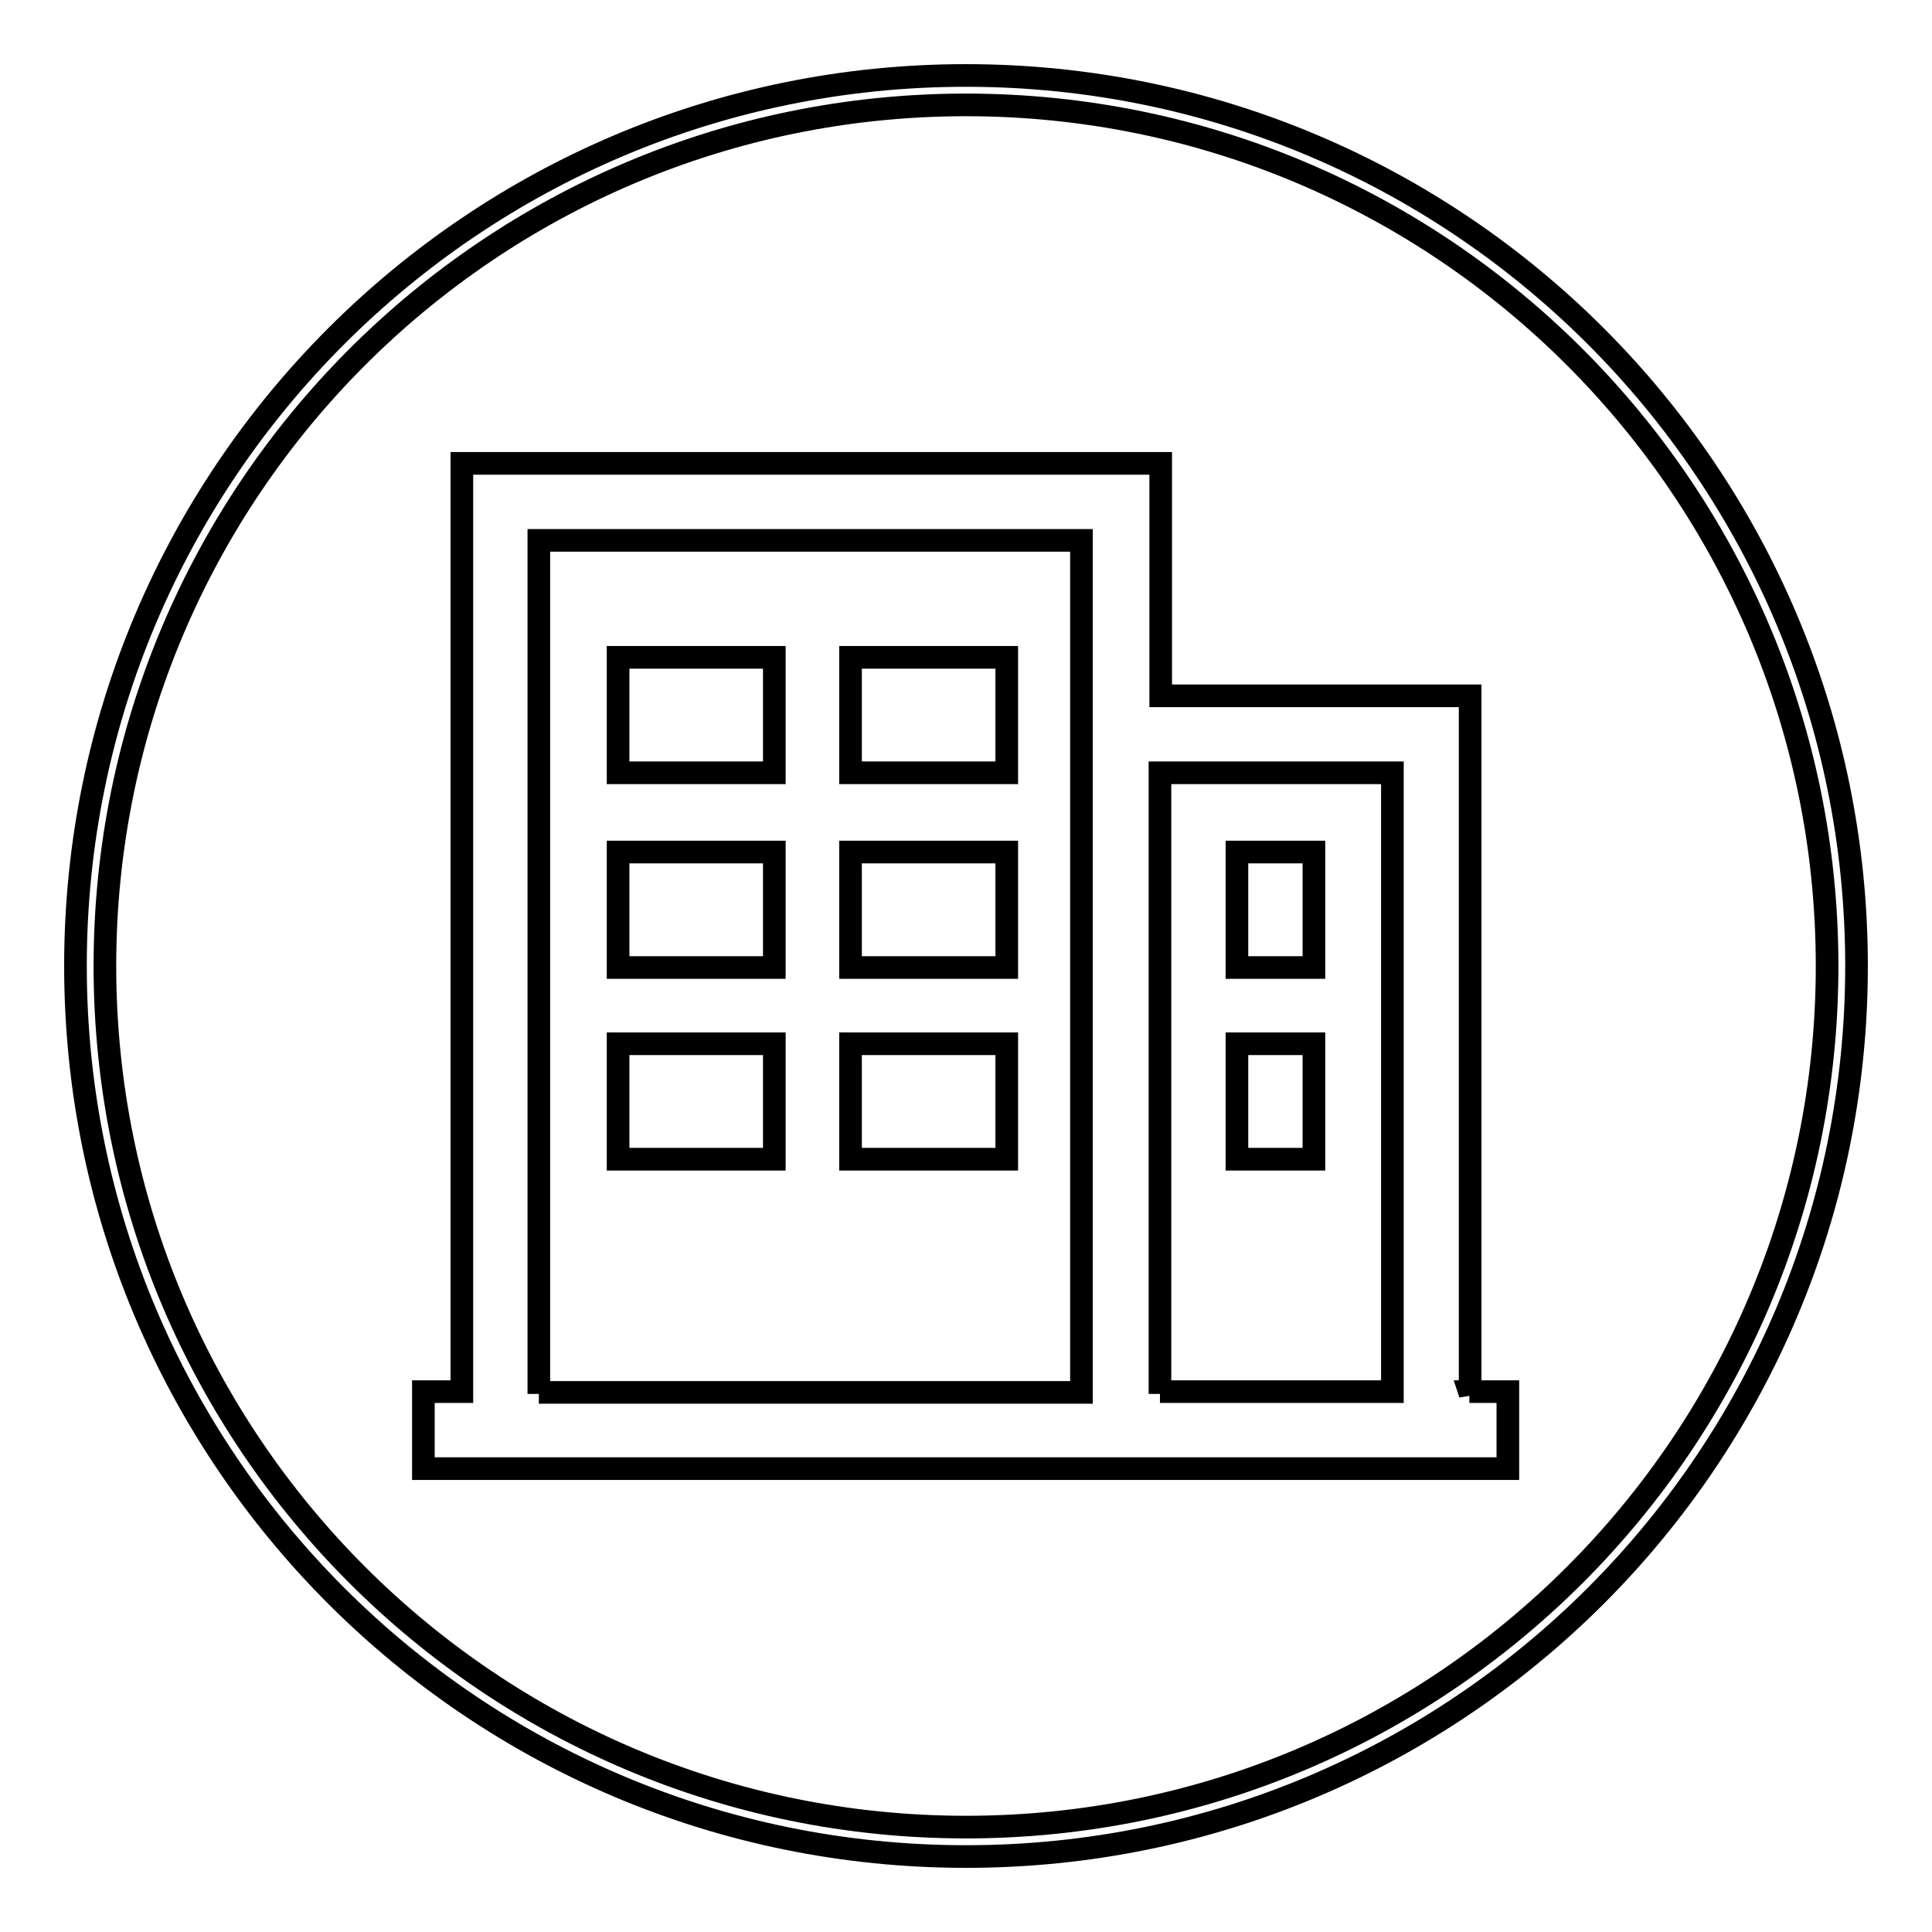
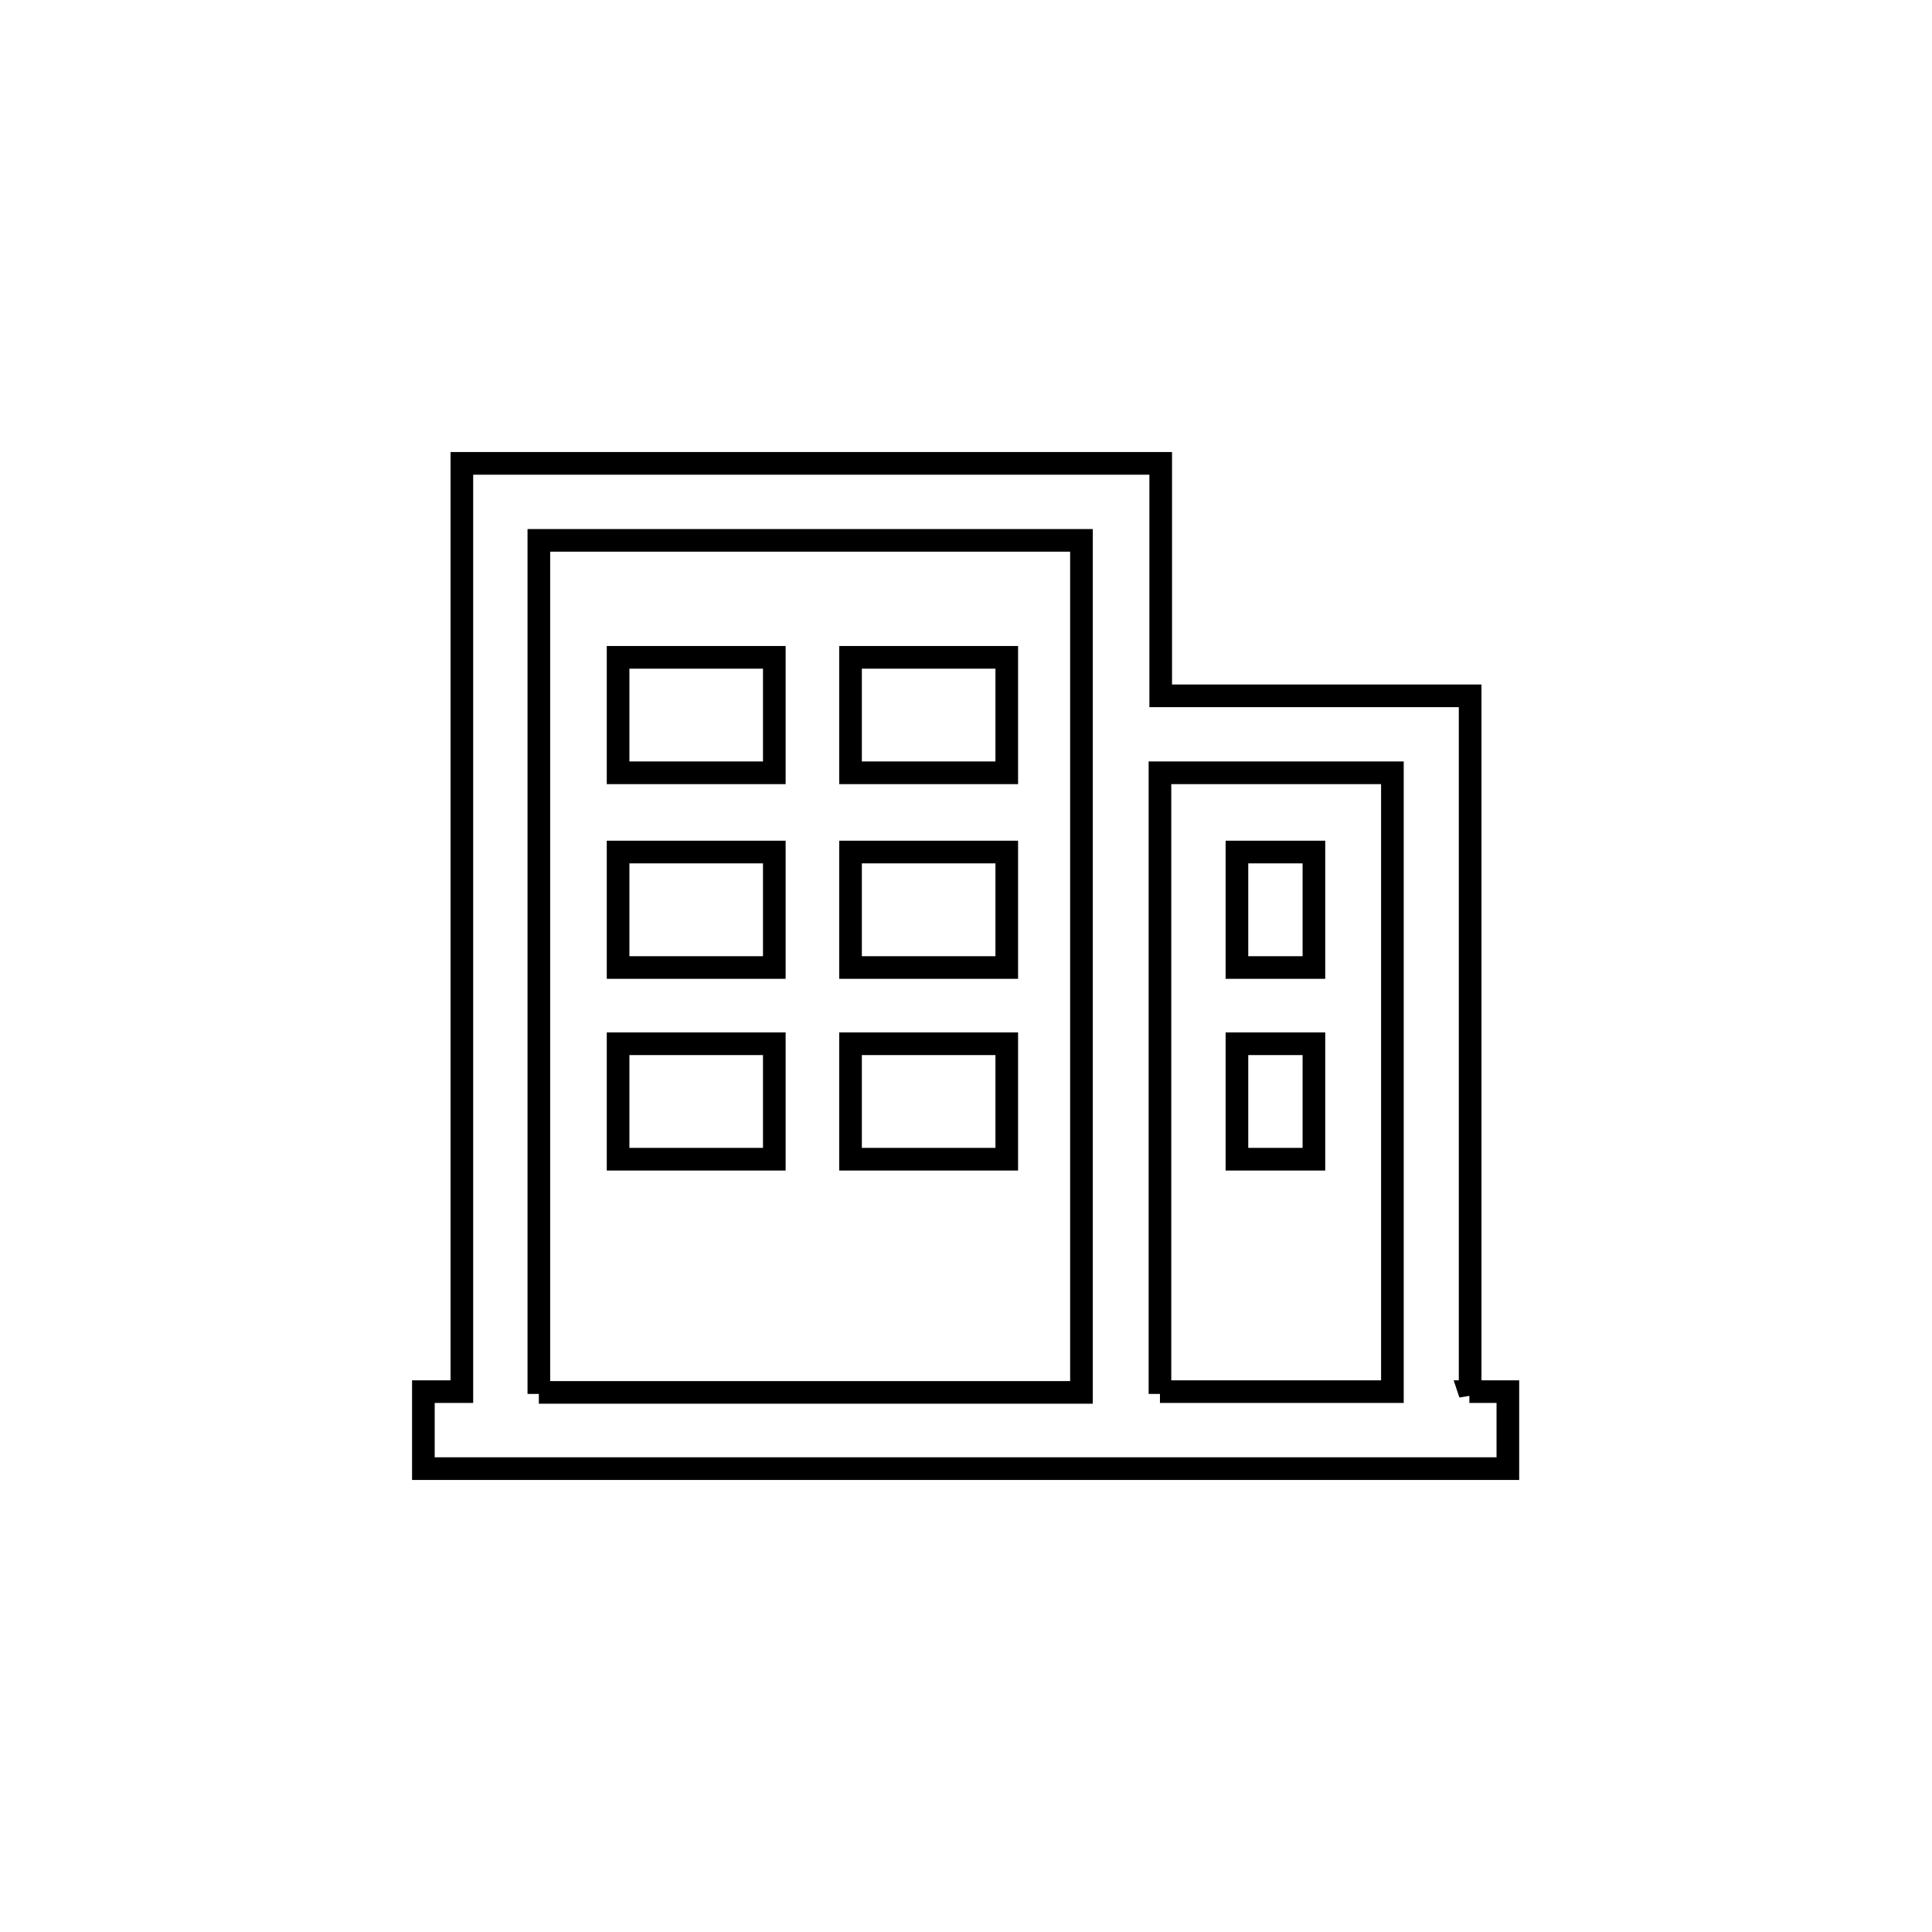
<svg xmlns="http://www.w3.org/2000/svg" version="1.1" x="0px" y="0px" viewBox="0 0 256 256" enable-background="new 0 0 256 256" xml:space="preserve">
  <g>
    <g>
      <path stroke-width="3" fill-opacity="0" stroke="#000000" d="M81.9,87.1h20.7v15.3H81.9V87.1L81.9,87.1z M112.7,87.1h20.7v15.3h-20.7V87.1L112.7,87.1L112.7,87.1z M81.9,112.9h20.7v15.3H81.9V112.9L81.9,112.9z M112.7,112.9h20.7v15.3h-20.7V112.9L112.7,112.9L112.7,112.9z M163.9,112.9h10.2v15.3h-10.2V112.9L163.9,112.9z M163.9,138.3h10.2v15.3h-10.2V138.3L163.9,138.3z M81.9,138.3h20.7v15.3H81.9V138.3L81.9,138.3z M112.7,138.3h20.7v15.3h-20.7V138.3L112.7,138.3L112.7,138.3z M194.8,184.7V92.2h-41V61.4H61.2v123h-5.1v10.2h143.7v-10.2h-5.1L194.8,184.7L194.8,184.7z M71.4,184.7V71.6h71.9v112.9H71.4V184.7z M153.7,184.7v-82.3h30.8v82h-30.8V184.7z" />
-       <path stroke-width="3" fill-opacity="0" stroke="#000000" d="M246,128c0,65.2-52.8,118-118,118c-65.2,0-118-52.8-118-118C10,62.8,62.8,10,128,10C193.2,10,246,62.8,246,128z M128,13.9C65,13.9,13.9,65,13.9,128c0,63,51.1,114.1,114.1,114.1c63,0,114.1-51.1,114.1-114.1C242.1,65,191,13.9,128,13.9z" />
    </g>
  </g>
</svg>